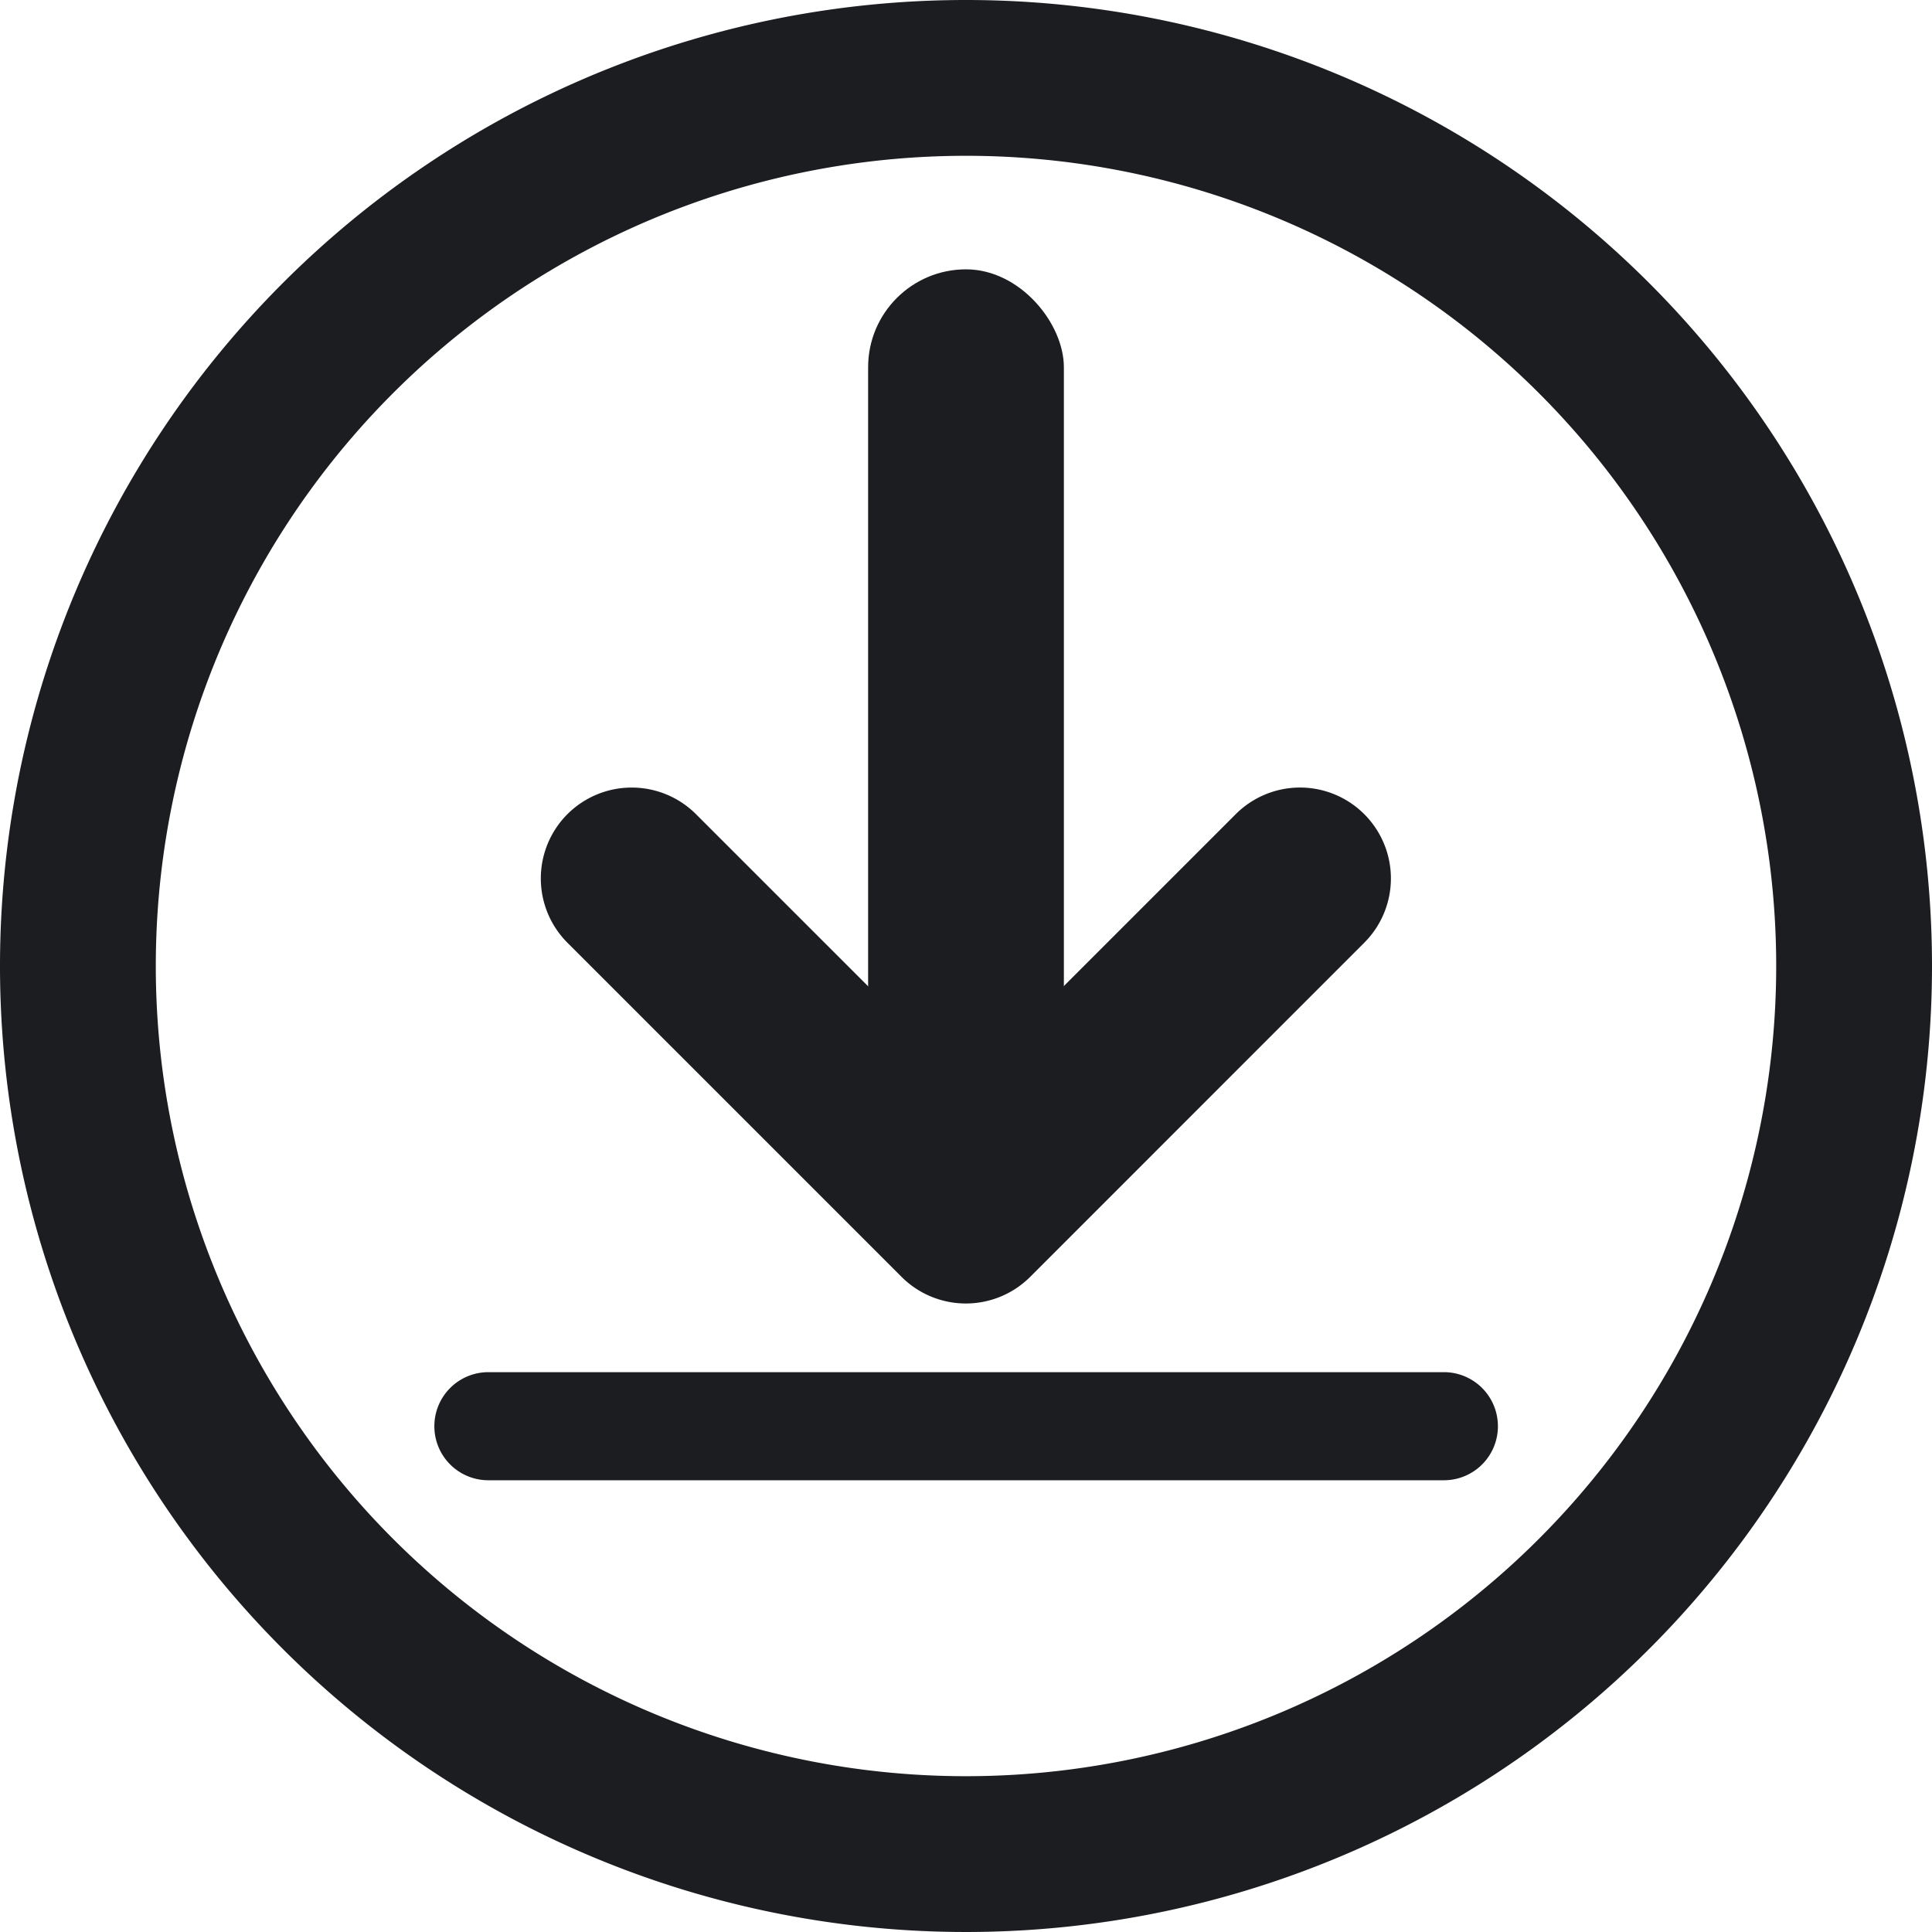
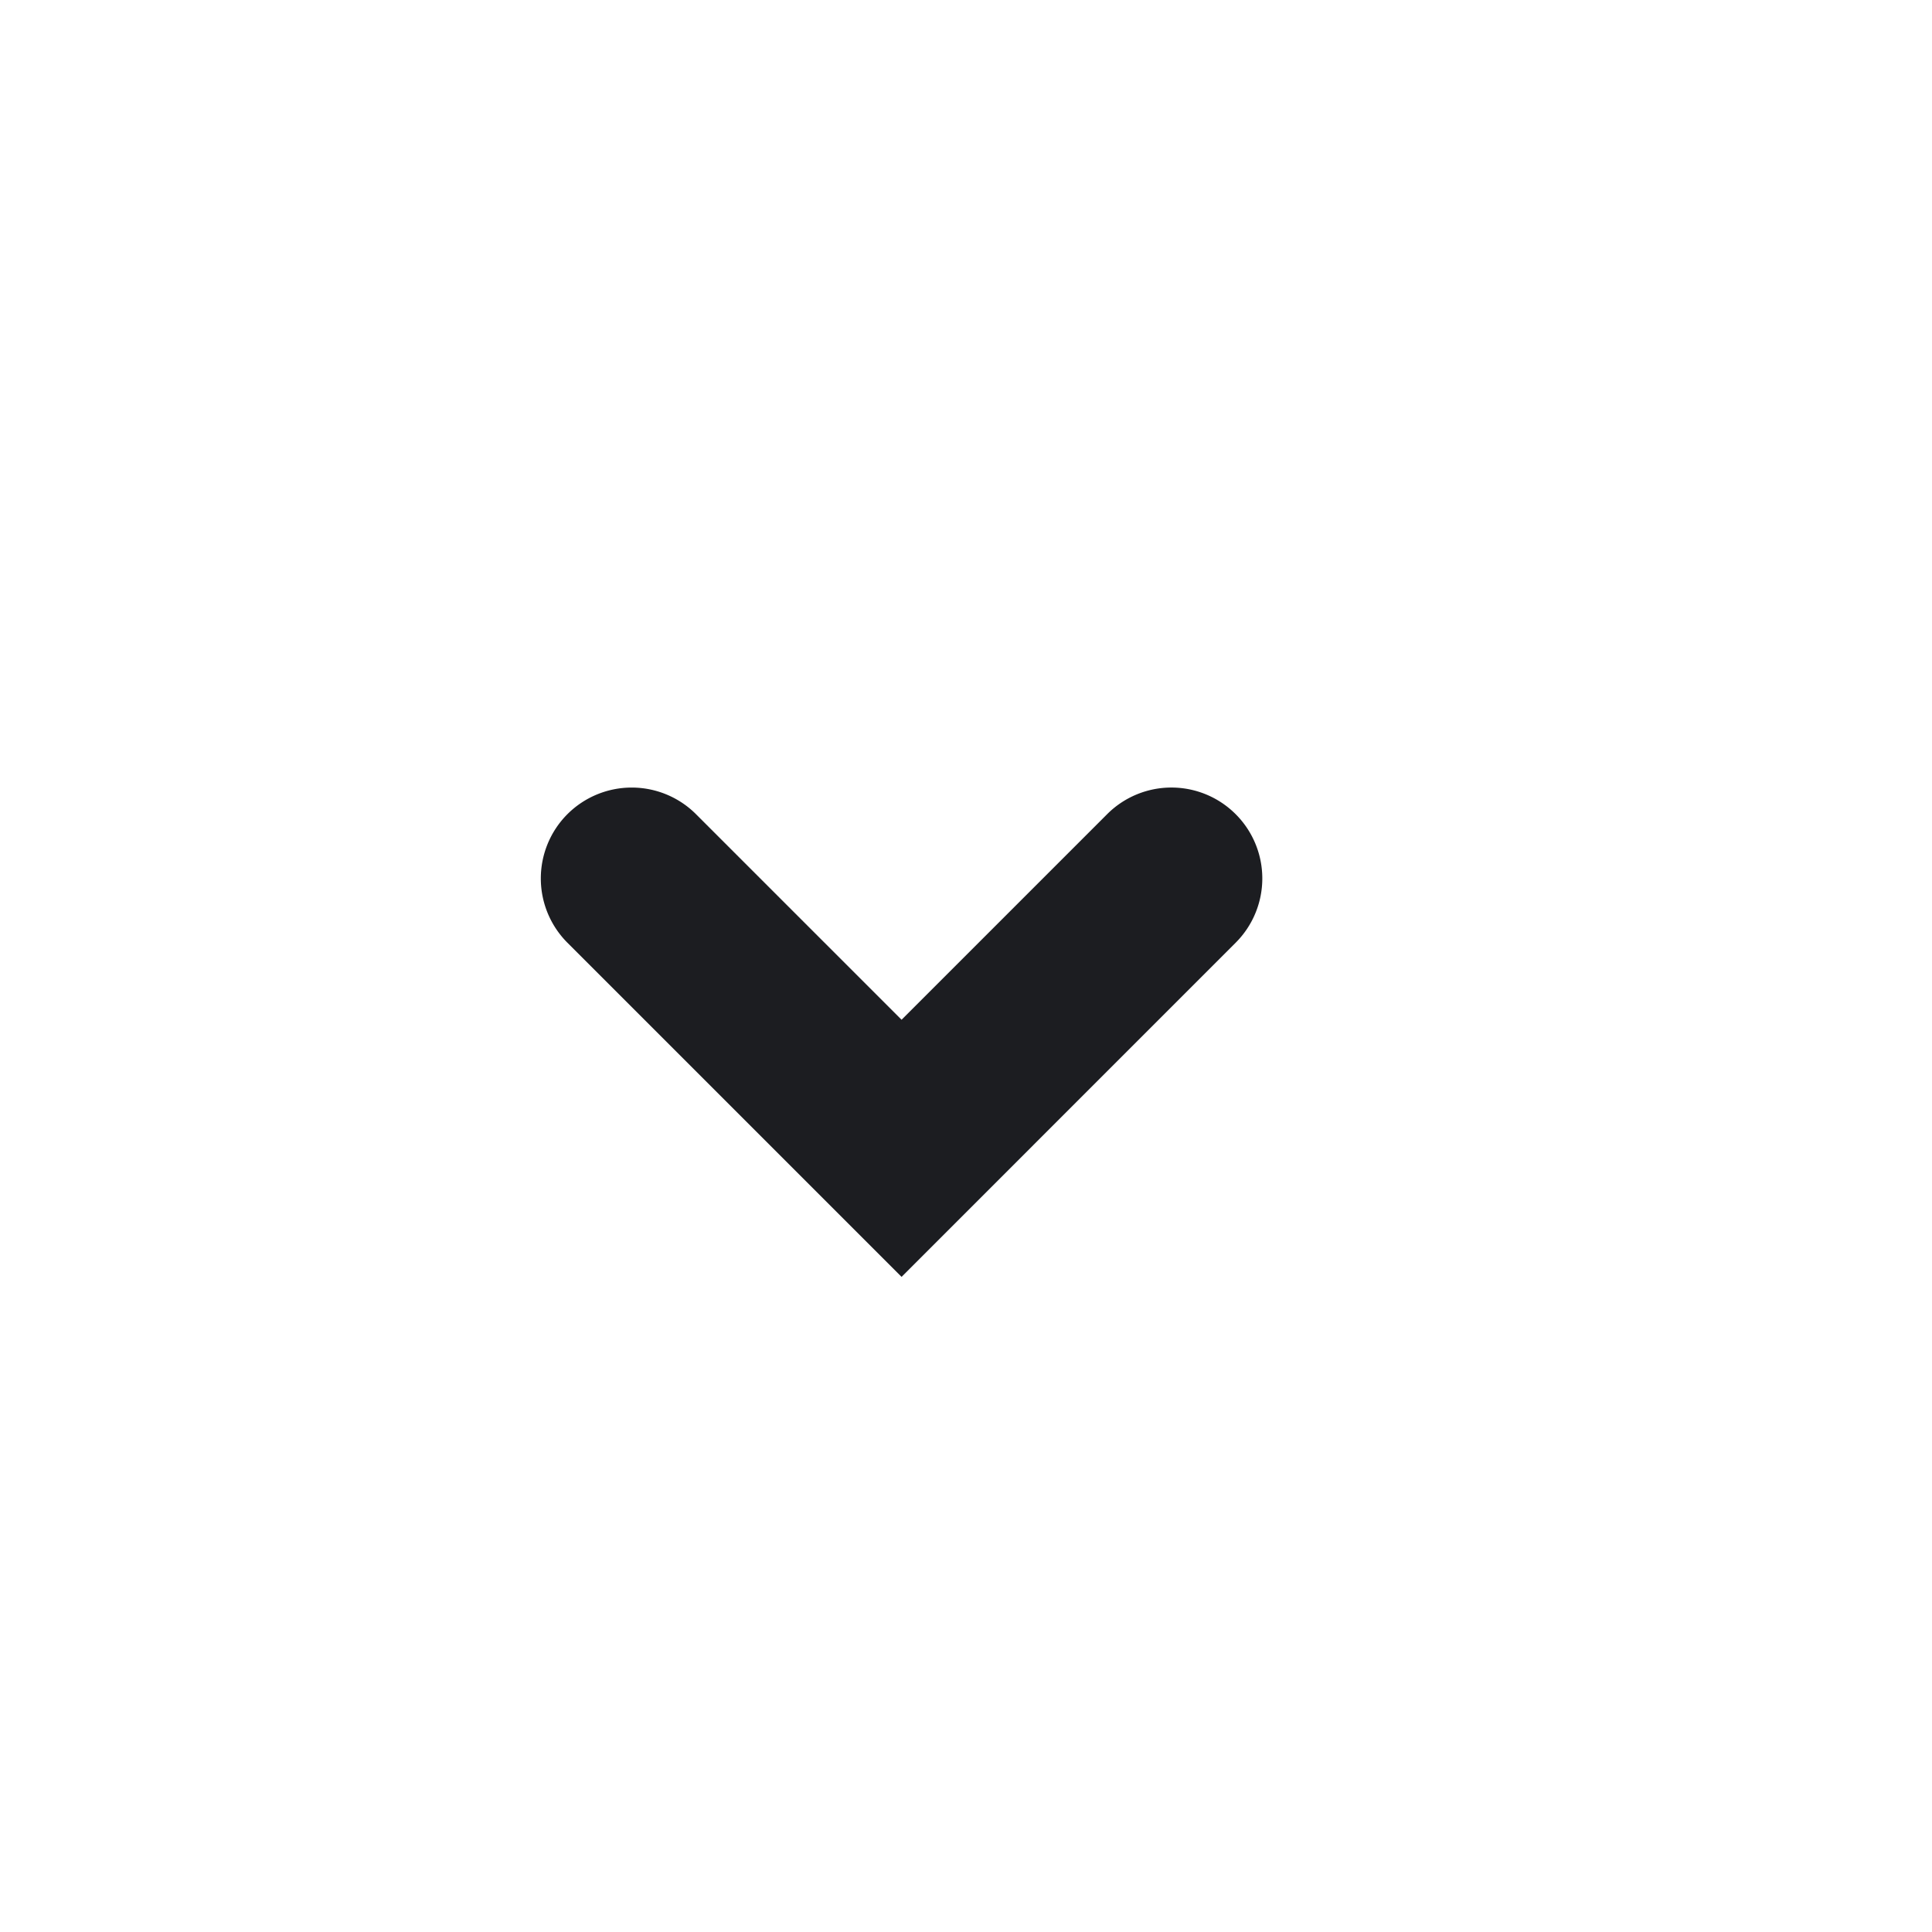
<svg xmlns="http://www.w3.org/2000/svg" viewBox="0 0 291.16 291.16">
  <defs>
    <style>.cls-1{fill:#1c1d21;}</style>
  </defs>
  <title>자산 2</title>
  <g id="레이어_2" data-name="레이어 2">
    <g id="Layer_1" data-name="Layer 1">
-       <path class="cls-1" d="M135.89,153.7l-31-31a13.71,13.71,0,0,0-19.38,0h0a13.71,13.71,0,0,0,0,19.37l50.36,50.36a13.71,13.71,0,0,0,19.38,0l50.35-50.36a13.69,13.69,0,0,0,0-19.37h0a13.69,13.69,0,0,0-19.37,0l-31,31A13.71,13.71,0,0,1,135.89,153.7Z" />
-       <rect class="cls-1" x="130.83" y="40.59" width="29.5" height="138.47" rx="14.75" />
-       <path class="cls-1" d="M217.56,223.08H73.6a8.13,8.13,0,0,1-8.14-8.14h0a8.14,8.14,0,0,1,8.14-8.15h144a8.14,8.14,0,0,1,8.14,8.15h0A8.13,8.13,0,0,1,217.56,223.08Z" />
-       <path class="cls-1" d="M145.58,0A145.58,145.58,0,1,0,291.16,145.58,145.58,145.58,0,0,0,145.58,0Zm0,267.68a122.1,122.1,0,1,1,122.1-122.1A122.11,122.11,0,0,1,145.58,267.68Z" />
+       <path class="cls-1" d="M135.89,153.7l-31-31a13.71,13.71,0,0,0-19.38,0h0a13.71,13.71,0,0,0,0,19.37l50.36,50.36l50.35-50.36a13.69,13.69,0,0,0,0-19.37h0a13.69,13.69,0,0,0-19.37,0l-31,31A13.71,13.71,0,0,1,135.89,153.7Z" />
    </g>
  </g>
</svg>